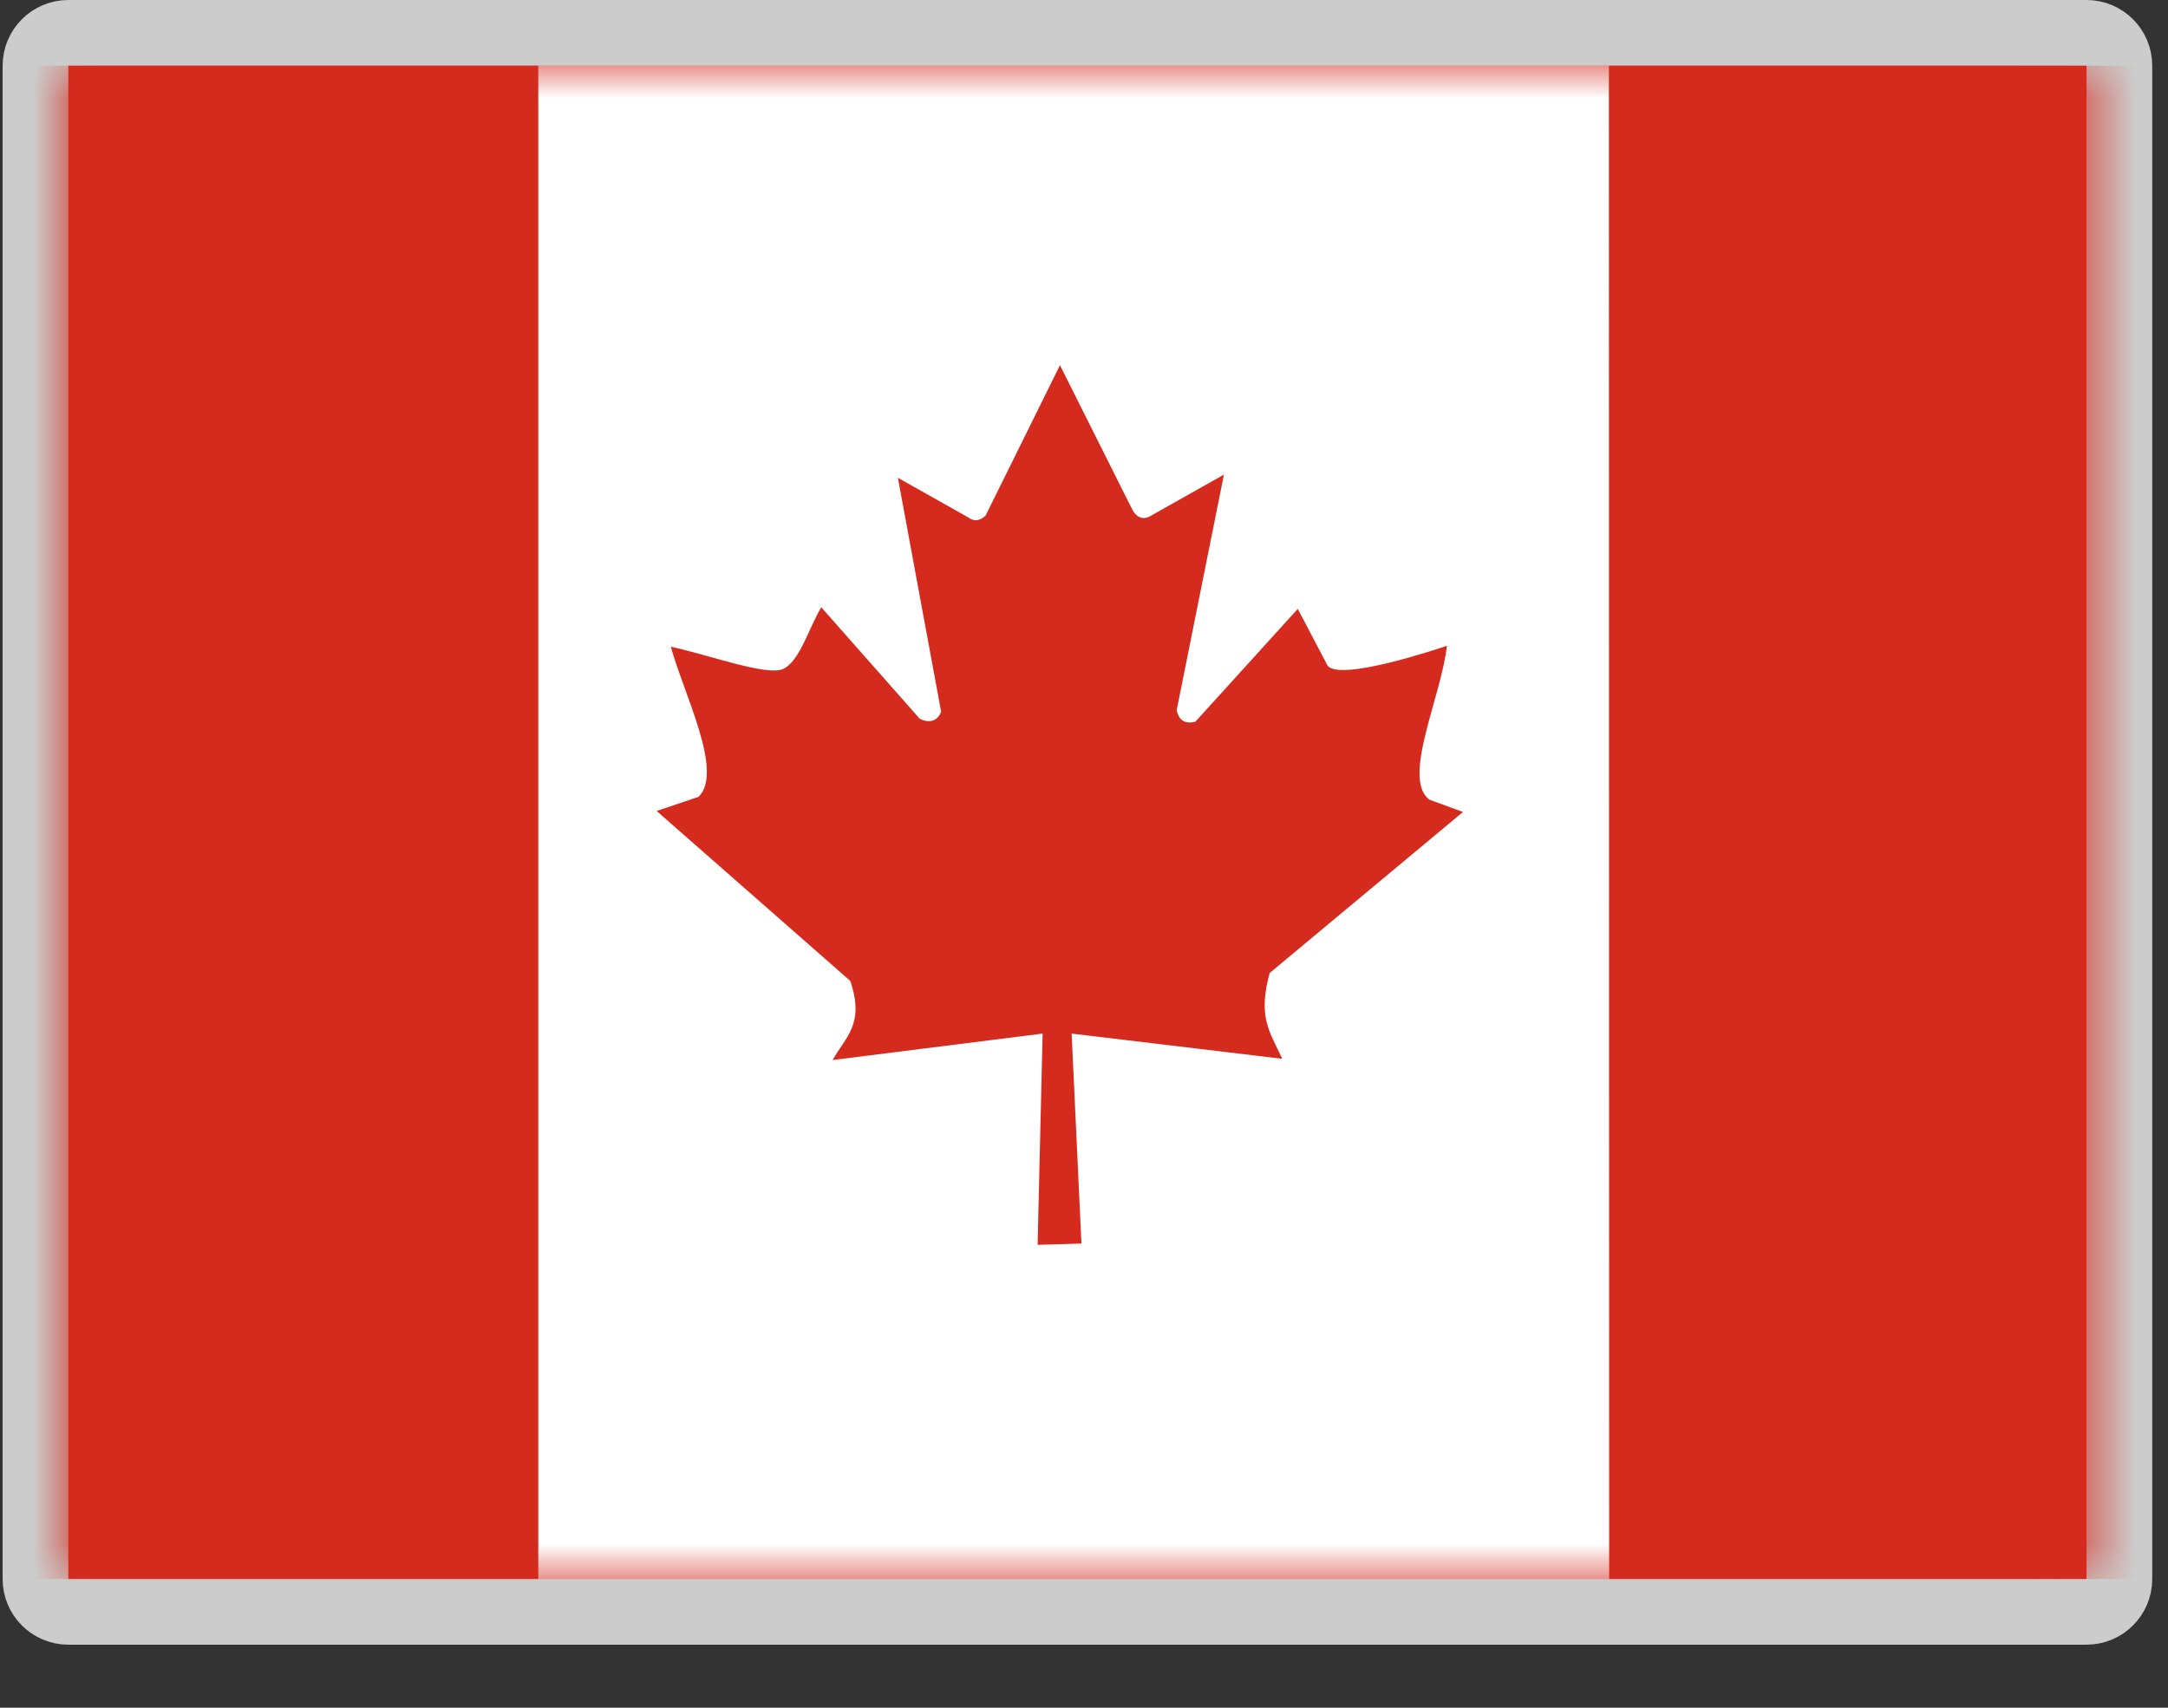
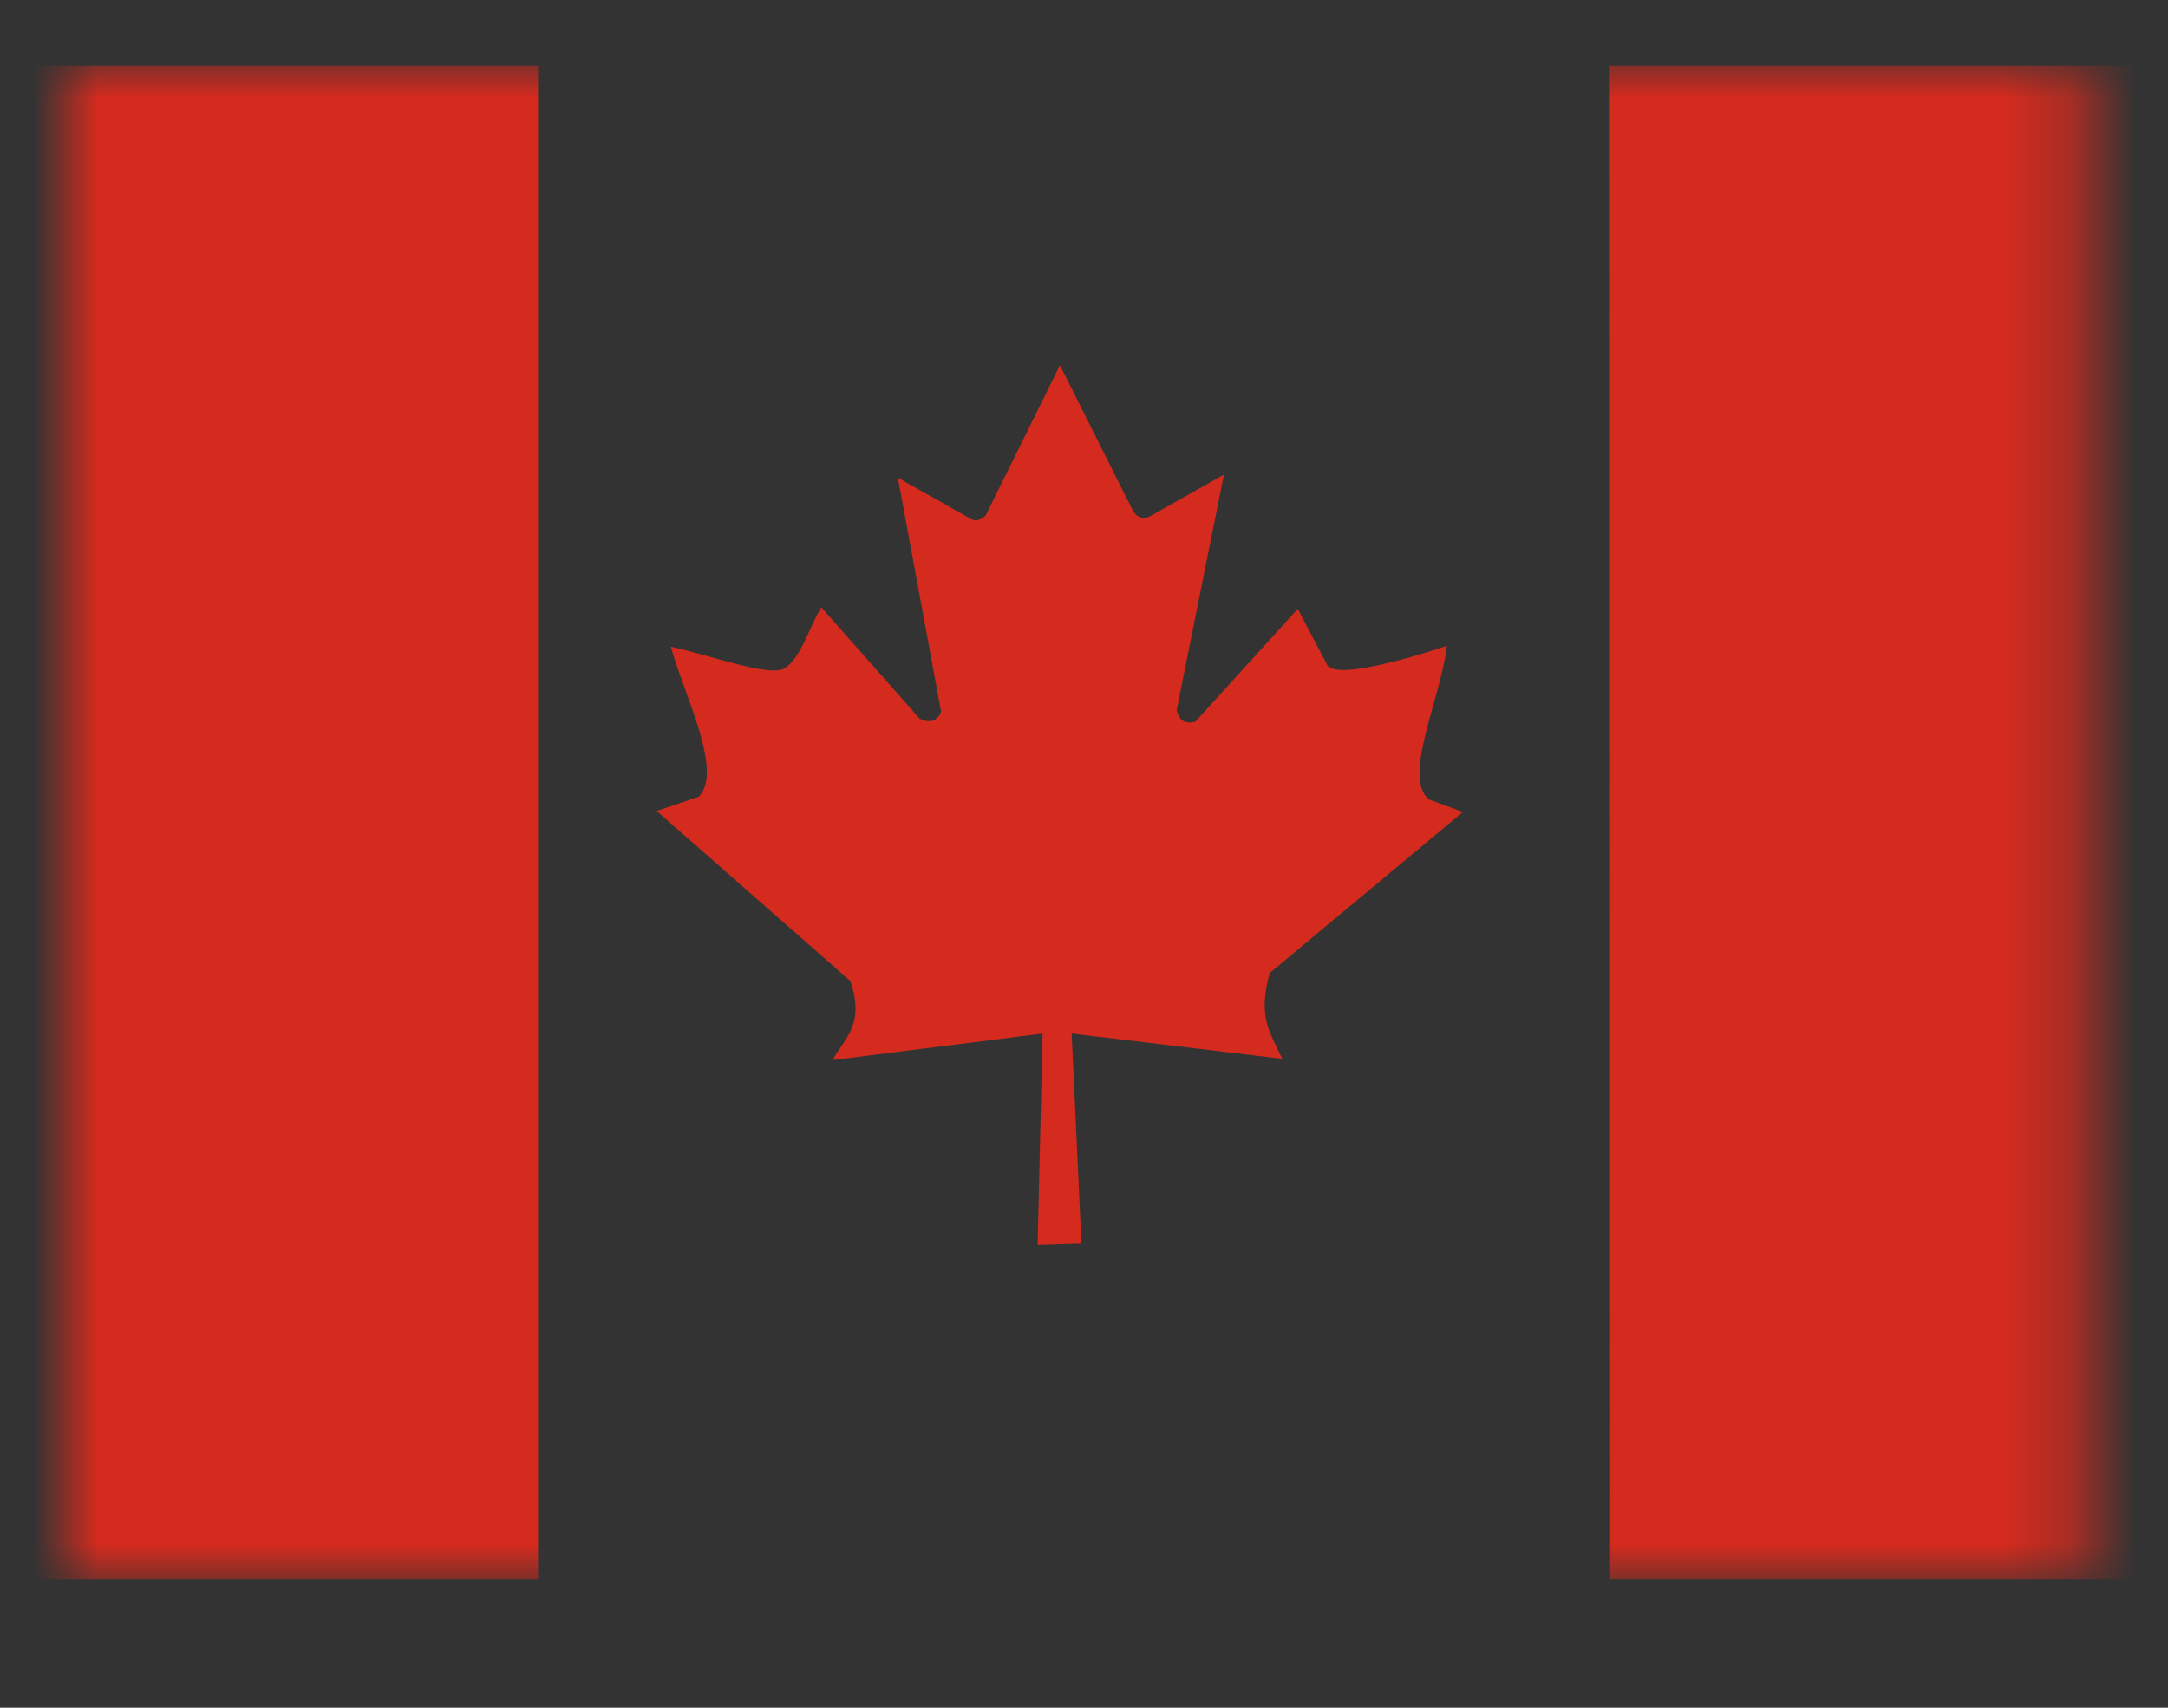
<svg xmlns="http://www.w3.org/2000/svg" width="33" height="26" viewBox="0 0 33 26" fill="none">
  <rect x="0" y="0" width="33" height="26" fill="#333333" stroke="none" />
-   <path d="M1.04 0.5C0.764 0.5 0.54 0.724 0.54 1V24.04C0.54 24.316 0.764 24.54 1.04 24.54H31.76C32.036 24.54 32.26 24.316 32.26 24.04V1C32.26 0.724 32.036 0.5 31.76 0.5H1.04Z" fill="#D52B1E" stroke="#CCCCCC" stroke-linejoin="round" />
  <mask id="mask0_8236_477" style="mask-type:alpha" maskUnits="userSpaceOnUse" x="1" y="1" width="31" height="24">
    <path d="M1 1H31.72V24.04H1V1Z" fill="#D52B1E" />
  </mask>
  <g mask="url(#mask0_8236_477)">
-     <path d="M8.19 1H24.496V24.04H8.19V1Z" fill="white" />
    <path d="M0.04 1H8.19V24.04H0.04V1ZM24.491 1H32.642V24.04H24.496L24.491 1ZM10.634 12.131L9.995 12.347L12.942 14.934C13.168 15.597 12.866 15.789 12.674 16.139L15.87 15.736L15.794 18.952L16.461 18.933L16.312 15.736L19.518 16.12C19.322 15.702 19.144 15.482 19.326 14.814L22.269 12.362L21.755 12.174C21.333 11.848 21.938 10.614 22.024 9.832C22.024 9.832 20.31 10.422 20.195 10.11L19.754 9.27L18.194 10.989C18.021 11.027 17.949 10.96 17.91 10.816L18.63 7.226L17.488 7.869C17.392 7.912 17.301 7.878 17.238 7.763L16.134 5.56L15.002 7.85C14.915 7.931 14.829 7.941 14.757 7.888L13.667 7.274L14.325 10.835C14.272 10.979 14.142 11.018 13.998 10.941L12.501 9.246C12.309 9.563 12.174 10.072 11.915 10.187C11.661 10.293 10.792 9.971 10.211 9.846C10.403 10.557 11.022 11.747 10.634 12.131Z" fill="#D52B1E" />
  </g>
</svg>